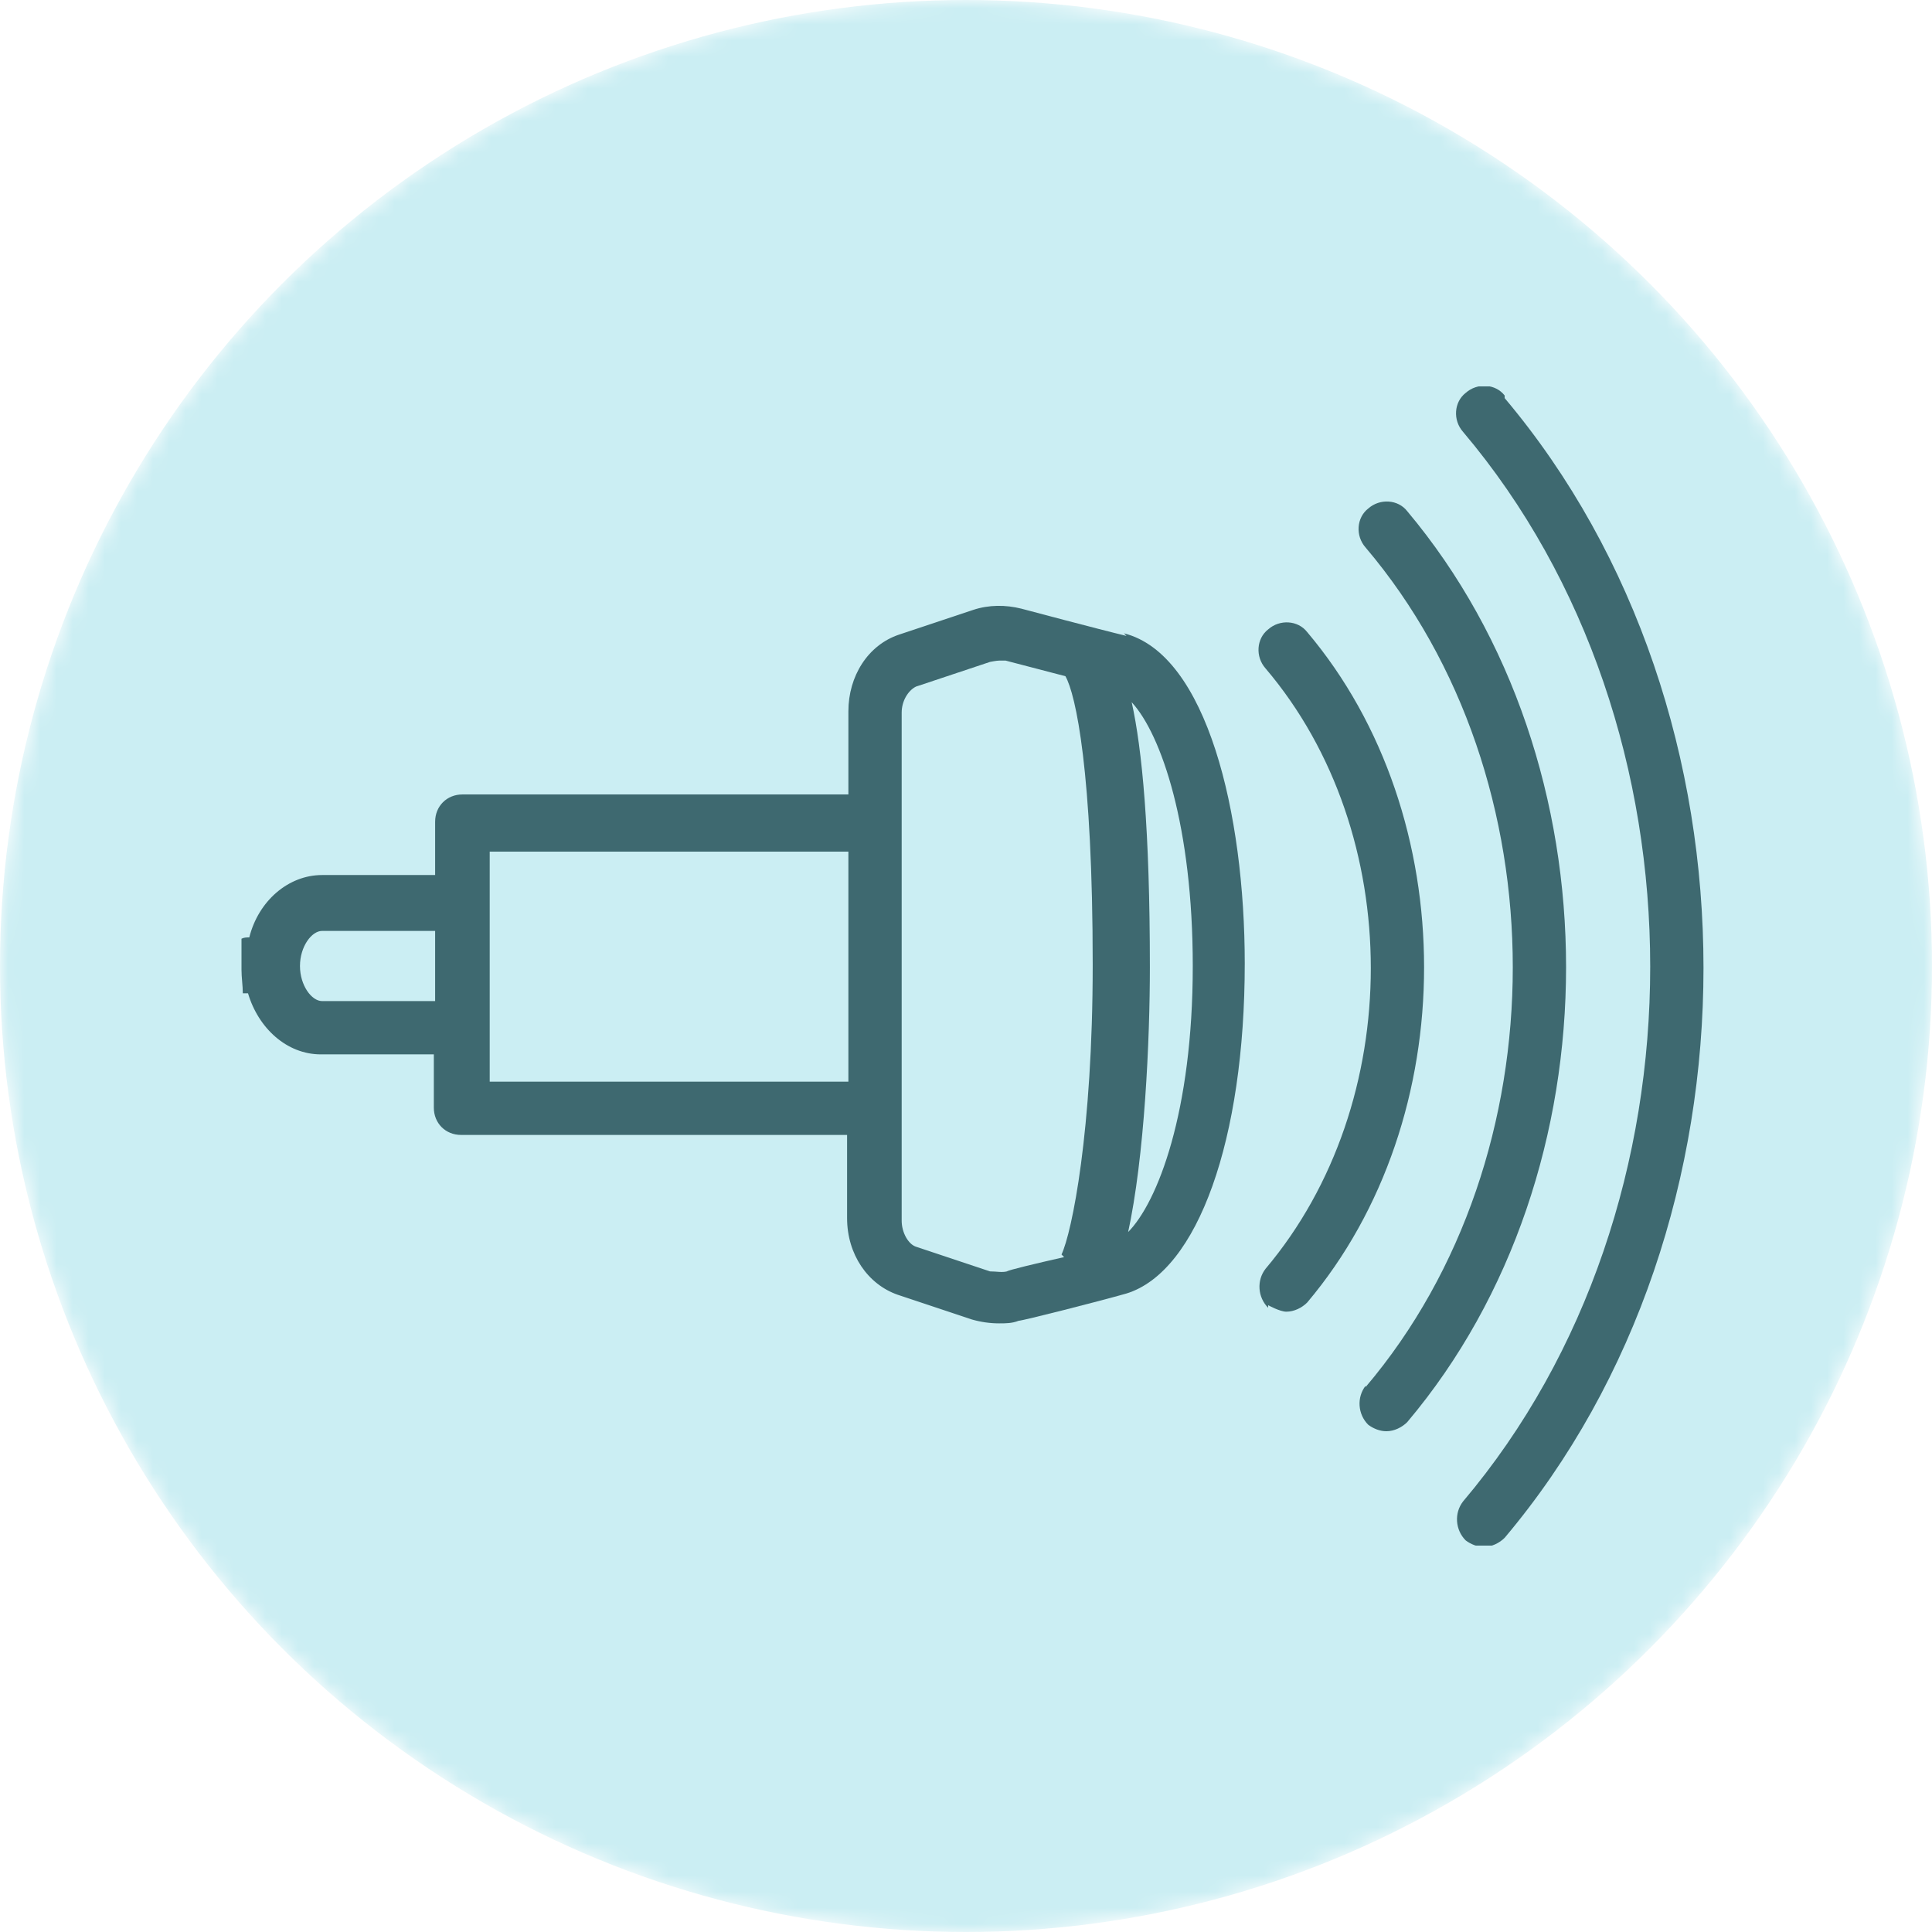
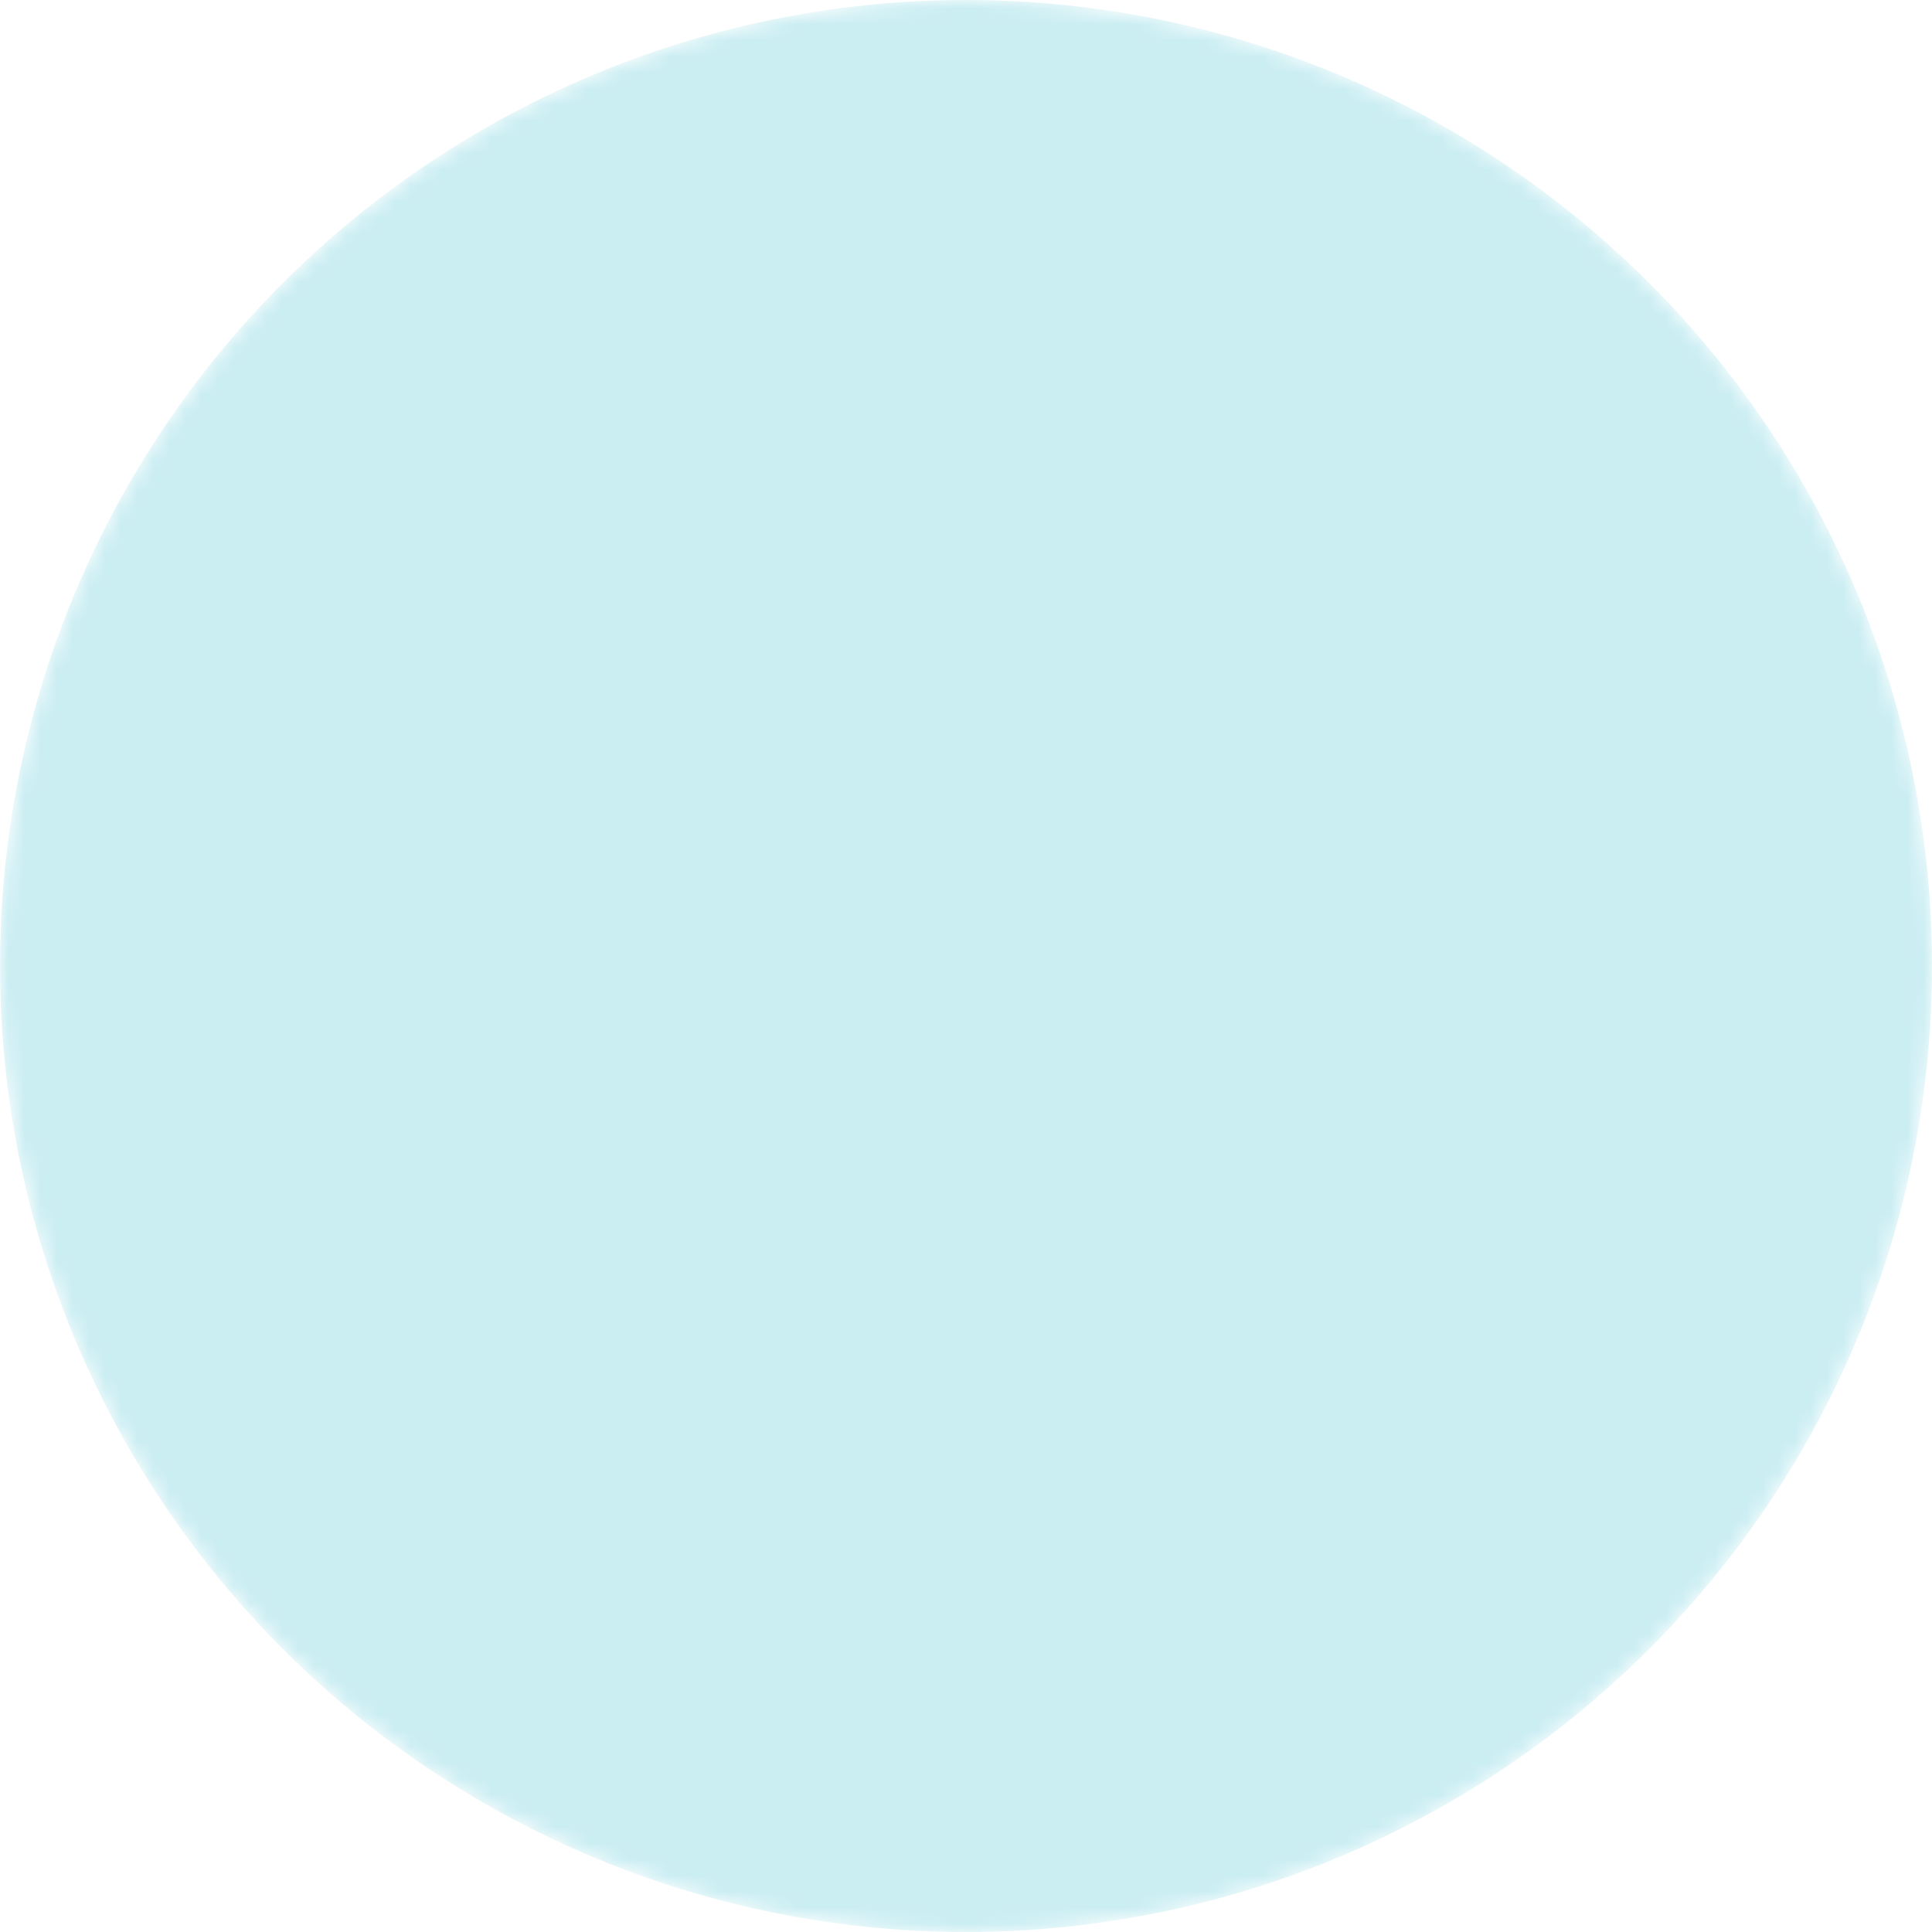
<svg xmlns="http://www.w3.org/2000/svg" width="120" height="120" viewBox="0 0 120 120" fill="none">
  <mask id="mask0_155_183" style="mask-type:alpha" maskUnits="userSpaceOnUse" x="0" y="0" width="120" height="120">
    <circle cx="60" cy="60" r="60" fill="#CBEEF3" />
  </mask>
  <g mask="url(#mask0_155_183)">
    <circle cx="60" cy="60" r="60" fill="#CBEEF3" />
  </g>
  <g clip-path="url(#clip0_155_183)">
-     <path d="M93.457 24.565C92.892 23.838 91.762 23.758 91.036 24.404C90.309 24.969 90.229 26.099 90.874 26.825C106.372 45.148 106.372 74.933 90.874 93.256C90.309 93.982 90.39 95.031 91.036 95.677C91.359 95.919 91.762 96.081 92.166 96.081C92.65 96.081 93.135 95.838 93.457 95.516C109.924 75.982 109.924 44.26 93.457 24.726V24.565Z" fill="#3E6970" />
-     <path d="M84.821 86.072C84.256 86.798 84.336 87.847 84.982 88.493C85.305 88.735 85.709 88.897 86.112 88.897C86.596 88.897 87.081 88.655 87.404 88.332C100.561 72.753 100.561 47.408 87.404 31.749C86.839 31.022 85.709 30.942 84.982 31.587C84.256 32.152 84.175 33.282 84.821 34.009C97.009 48.377 97.009 71.785 84.821 86.152V86.072Z" fill="#3E6970" />
+     <path d="M84.821 86.072C84.256 86.798 84.336 87.847 84.982 88.493C85.305 88.735 85.709 88.897 86.112 88.897C100.561 72.753 100.561 47.408 87.404 31.749C86.839 31.022 85.709 30.942 84.982 31.587C84.256 32.152 84.175 33.282 84.821 34.009C97.009 48.377 97.009 71.785 84.821 86.152V86.072Z" fill="#3E6970" />
    <path d="M78.767 81.067C78.767 81.067 79.493 81.471 79.897 81.471C80.381 81.471 80.865 81.229 81.188 80.906C90.874 69.444 90.874 50.717 81.188 39.255C80.623 38.529 79.493 38.448 78.767 39.094C78.04 39.659 77.96 40.789 78.605 41.516C87.323 51.767 87.323 68.475 78.605 78.807C78.04 79.534 78.121 80.583 78.767 81.229V81.067Z" fill="#3E6970" />
    <path d="M69.969 39.498C68.273 39.094 63.431 37.803 63.431 37.803C62.462 37.56 61.413 37.56 60.444 37.883L55.843 39.417C53.906 40.063 52.695 42 52.695 44.179V49.345H28.722C27.753 49.345 27.027 50.072 27.027 51.04V54.35H20.005C17.906 54.35 16.049 55.964 15.484 58.224C15.323 58.224 15.161 58.224 15 58.305C15 58.951 15 59.596 15 60.242C15 60.726 15.081 61.211 15.081 61.695C15.242 61.695 15.323 61.695 15.404 61.695C16.049 63.874 17.825 65.489 19.924 65.489H26.946V68.798C26.946 69.767 27.673 70.493 28.641 70.493H52.614V75.659C52.614 77.919 53.906 79.776 55.762 80.421L60.363 81.955C60.928 82.117 61.493 82.197 62.058 82.197C62.462 82.197 62.865 82.197 63.269 82.036C63.511 82.036 68.273 80.825 69.969 80.341C74.408 78.969 77.314 70.735 77.314 59.839C77.314 50.556 74.973 40.628 69.807 39.336L69.969 39.498ZM27.027 62.179H20.005C19.359 62.179 18.632 61.211 18.632 60C18.632 58.789 19.359 57.821 20.005 57.821H27.027V62.179ZM52.695 67.184H30.417V52.897H52.695V67.184ZM66.094 78.081C64.318 78.484 62.623 78.888 62.543 78.969C62.22 79.049 61.897 78.969 61.493 78.969L56.892 77.435C56.408 77.273 56.005 76.547 56.005 75.82V44.26C56.005 43.534 56.408 42.888 56.892 42.646L61.493 41.112C61.493 41.112 61.897 41.031 62.058 41.031C62.22 41.031 62.381 41.031 62.462 41.031C62.462 41.031 64.318 41.516 66.175 42C66.821 43.13 67.87 47.973 67.87 59.919C67.87 70.251 66.579 76.547 65.933 77.919L66.094 78.081ZM70.049 76.628C71.099 71.865 71.421 64.52 71.421 60.081C71.421 51.525 70.937 46.52 70.291 43.614C72.148 45.632 74.085 51.363 74.085 60C74.085 69.04 71.906 74.691 70.049 76.547V76.628Z" fill="#3E6970" />
  </g>
  <defs>
    <clipPath id="clip0_155_183">
-       <rect width="90.807" height="72" fill="white" transform="translate(15 24)" />
-     </clipPath>
+       </clipPath>
  </defs>
</svg>